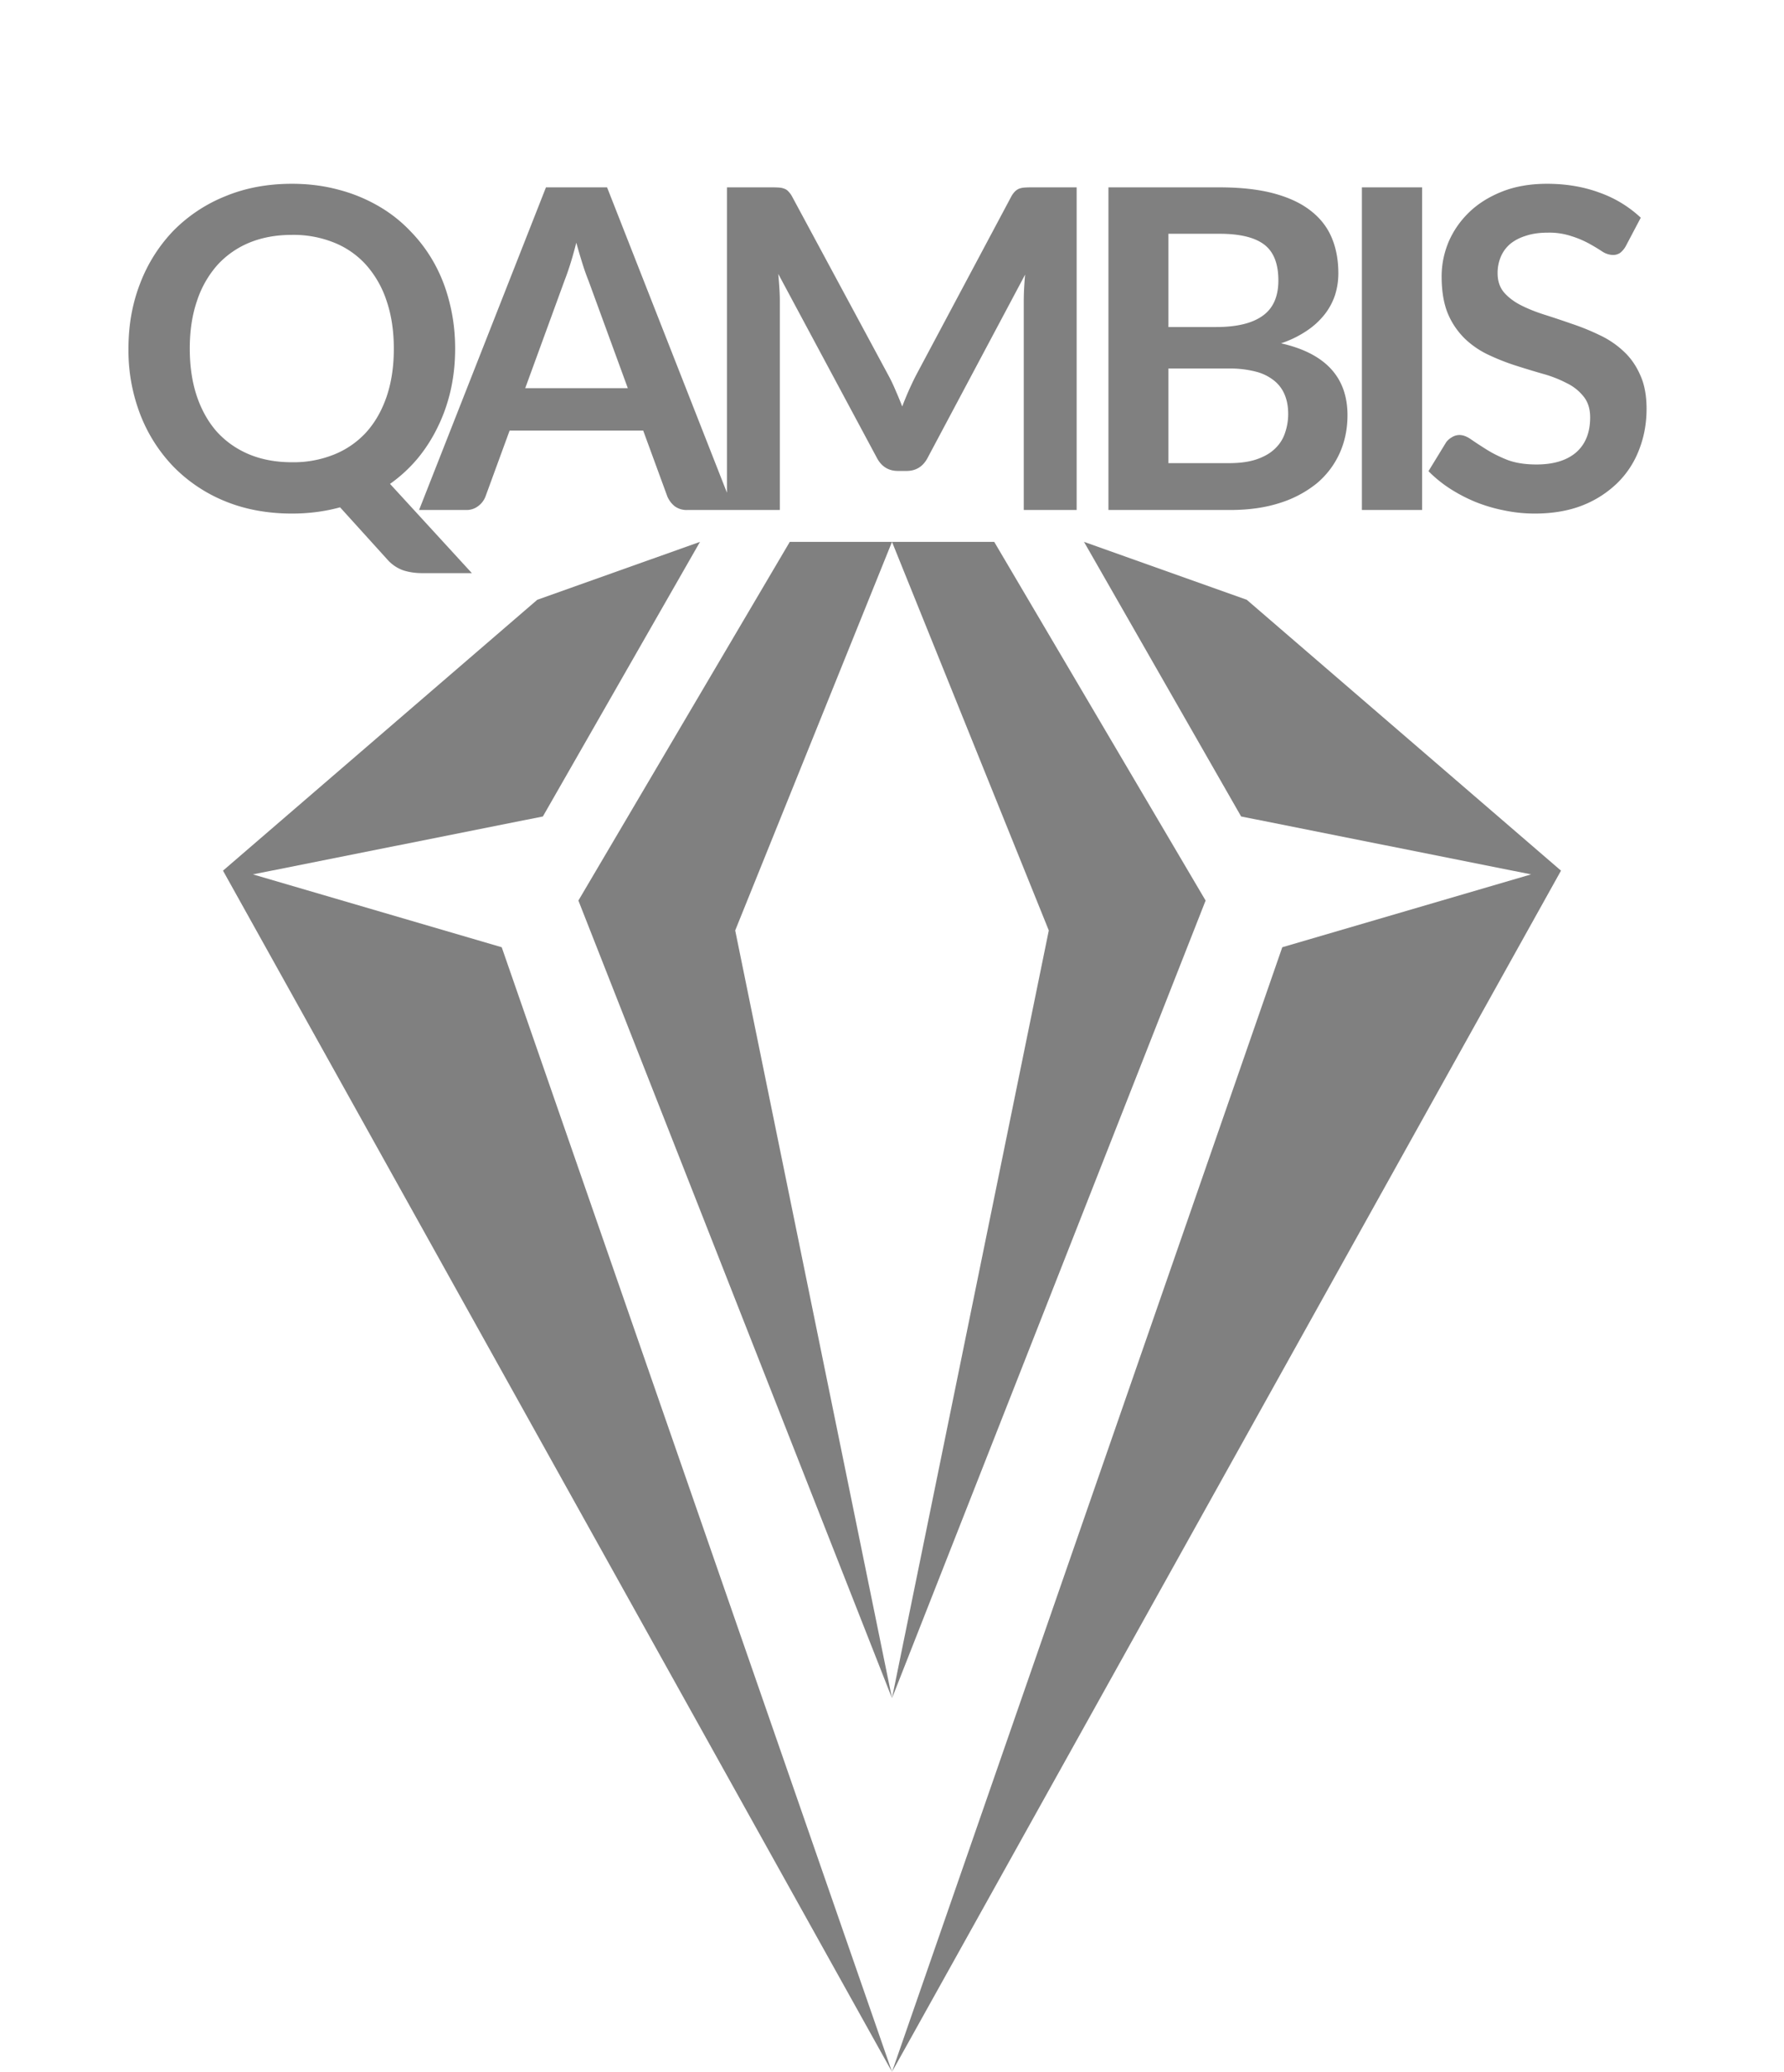
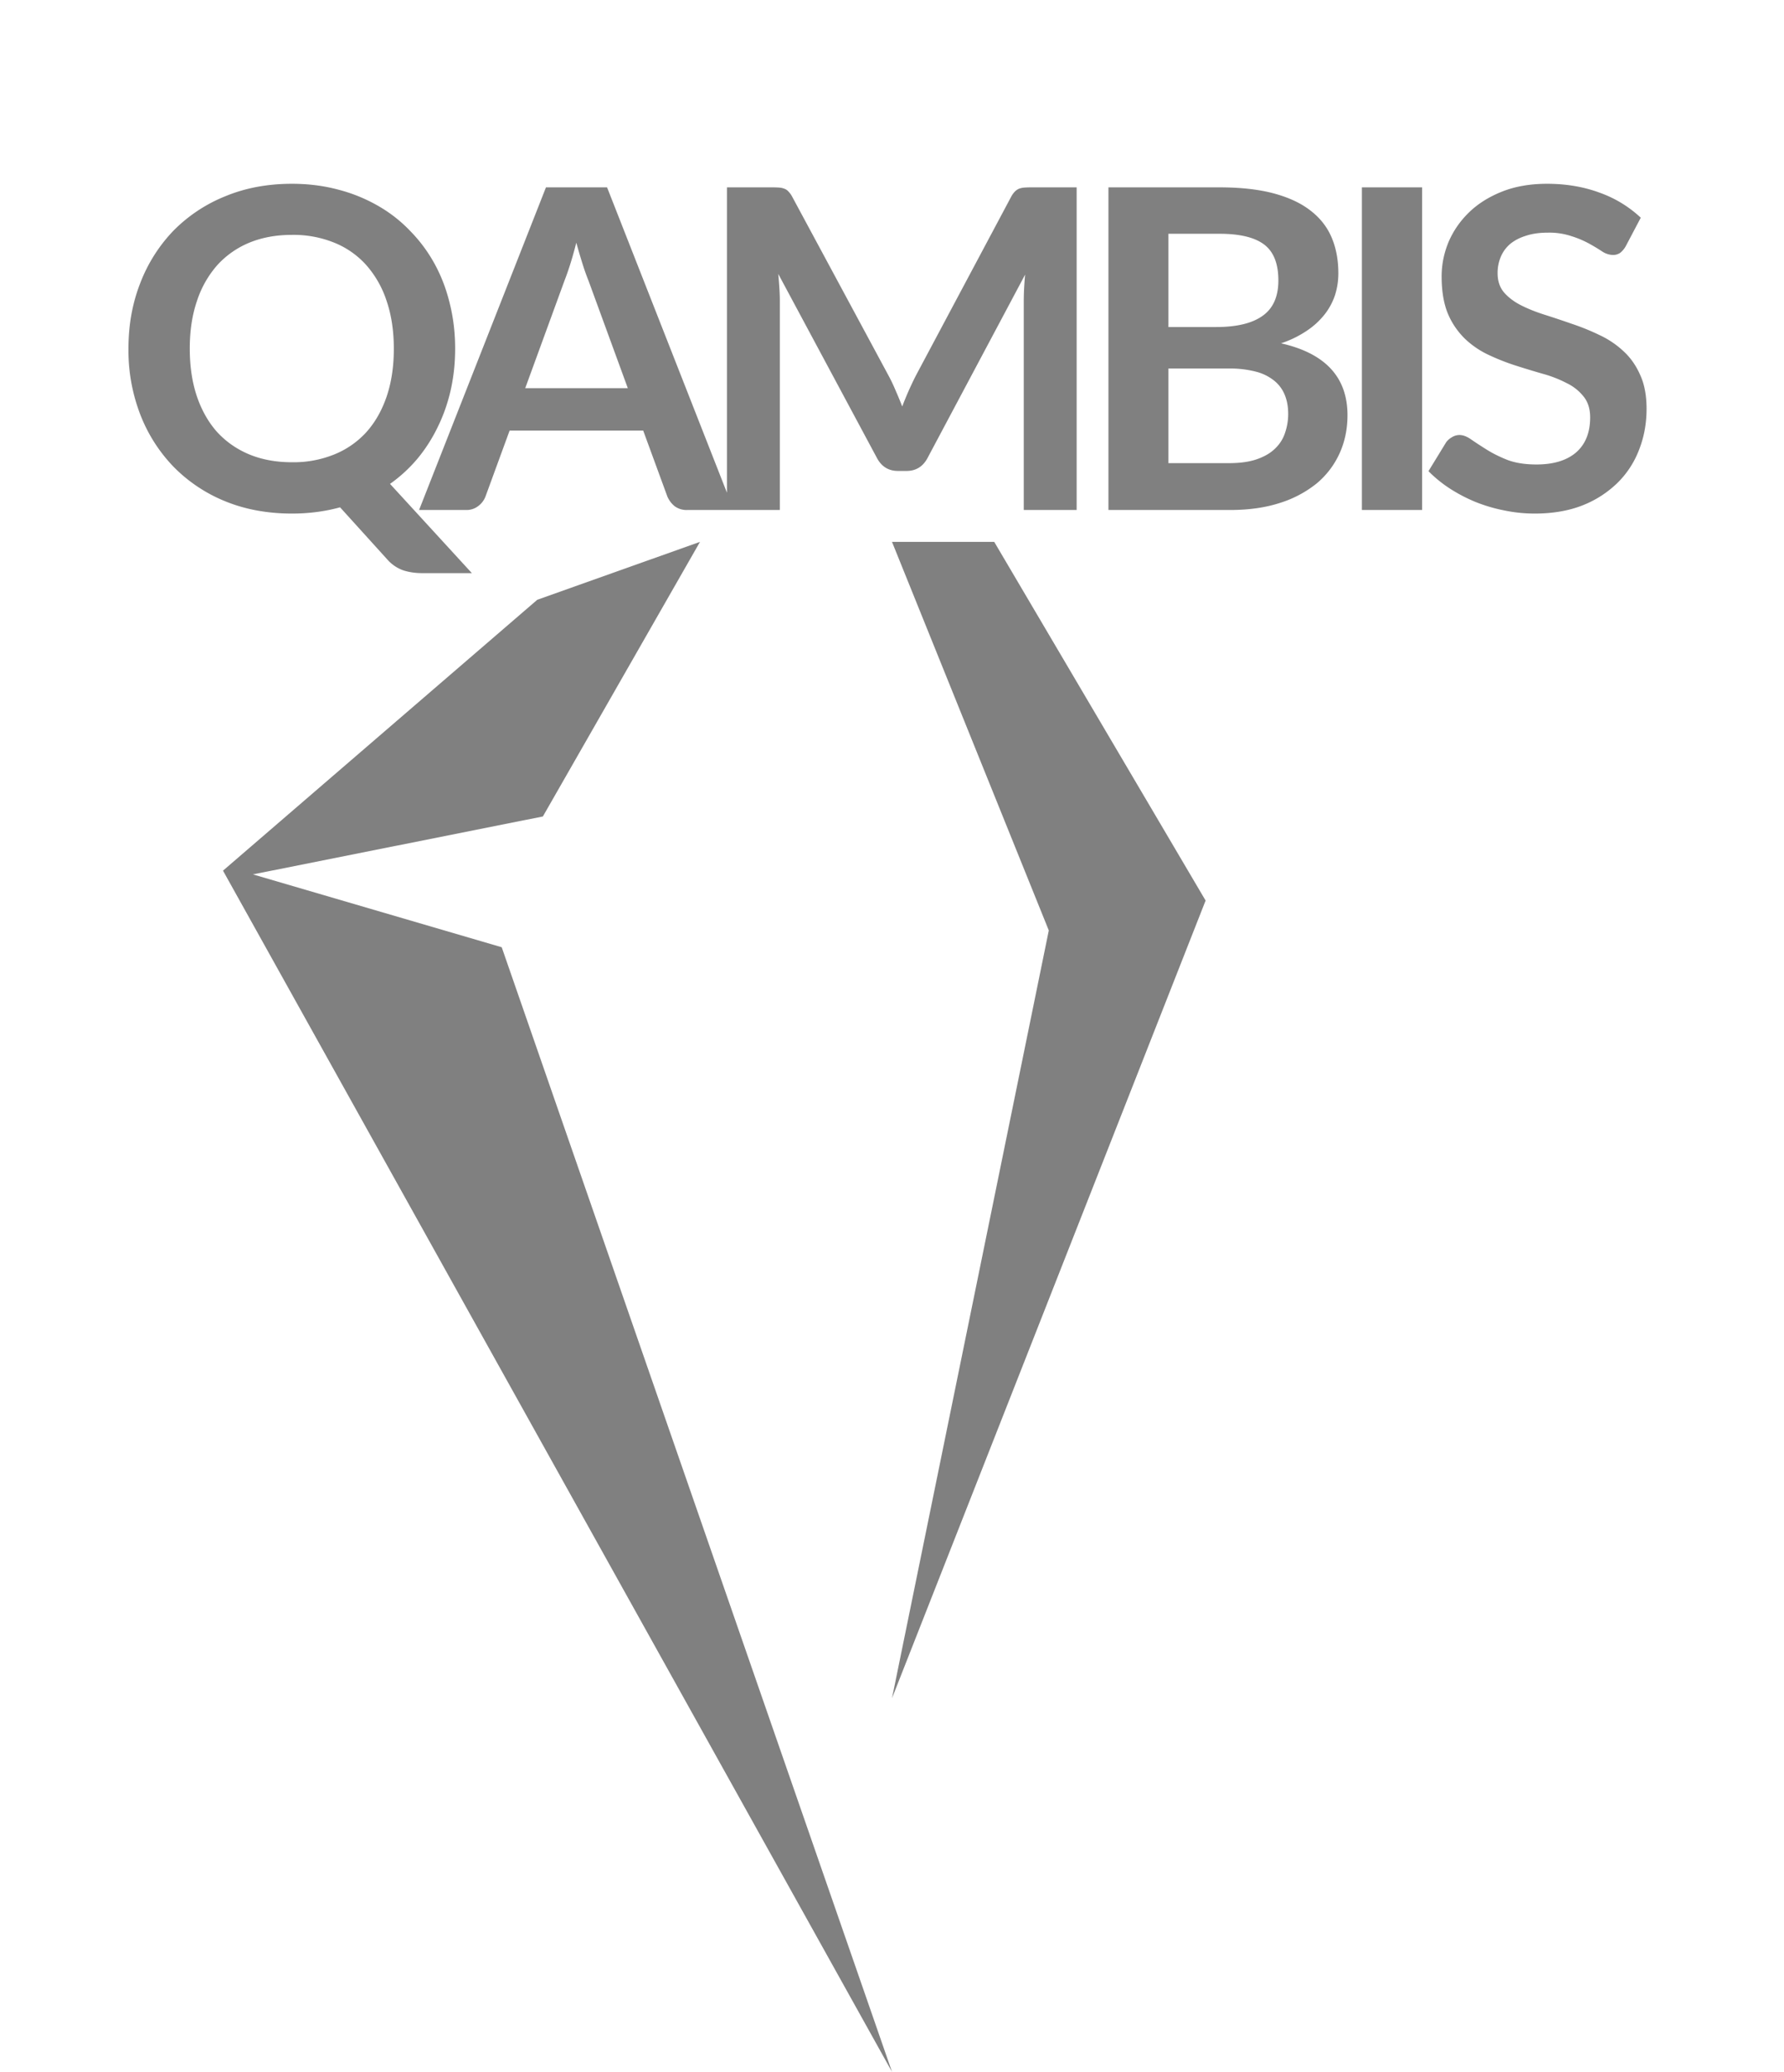
<svg xmlns="http://www.w3.org/2000/svg" width="56" height="65" fill="none">
  <path fill="gray" d="M5.957 10.939q0 .833.224 1.498.225.658.637 1.12.42.455 1.008.7.595.245 1.337.245a3.4 3.4 0 0 0 1.33-.245 2.76 2.76 0 0 0 1.008-.7q.413-.462.637-1.12.225-.665.224-1.498 0-.832-.224-1.491a3.2 3.2 0 0 0-.637-1.127 2.7 2.7 0 0 0-1.008-.707 3.4 3.4 0 0 0-1.33-.245q-.742 0-1.337.245a2.8 2.8 0 0 0-1.008.707 3.2 3.2 0 0 0-.637 1.127q-.225.659-.224 1.491m8.855 7.042h-1.554q-.336 0-.609-.091a1.2 1.2 0 0 1-.49-.336l-1.484-1.638a5.4 5.4 0 0 1-.735.147 6 6 0 0 1-.777.049q-1.148 0-2.093-.385a4.8 4.8 0 0 1-1.624-1.085 4.9 4.9 0 0 1-1.043-1.638 5.6 5.6 0 0 1-.371-2.065q0-1.113.371-2.058a4.9 4.9 0 0 1 1.043-1.645A4.8 4.8 0 0 1 7.07 6.158q.945-.392 2.093-.392.77 0 1.449.182a5 5 0 0 1 1.246.504q.567.322 1.015.791.455.462.77 1.036t.476 1.246q.168.673.168 1.414 0 .68-.14 1.302-.14.616-.406 1.155-.26.539-.637.994a4.6 4.6 0 0 1-.861.791zm4.895-5.803-1.232-3.367a7 7 0 0 1-.189-.532q-.097-.308-.196-.665-.09.357-.189.672a9 9 0 0 1-.189.539l-1.225 3.353zM23.032 16h-1.456a.63.63 0 0 1-.399-.119.8.8 0 0 1-.23-.308l-.757-2.065h-4.193l-.756 2.065a.67.67 0 0 1-.217.294.6.6 0 0 1-.399.133h-1.47l3.983-10.122h1.918zM33.796 5.878V16h-1.66V9.462q0-.392.043-.847l-3.06 5.747q-.216.413-.664.413h-.266q-.448 0-.665-.413L24.43 8.594q.021.231.035.455.015.225.014.413V16h-1.66V5.878h1.422q.126 0 .217.007.09.007.16.035a.3.3 0 0 1 .134.091.7.7 0 0 1 .119.168L27.9 11.8q.12.224.218.462.105.238.203.49a10 10 0 0 1 .427-.966l2.989-5.607a.7.7 0 0 1 .119-.168.4.4 0 0 1 .133-.091.6.6 0 0 1 .168-.035q.09-.007.217-.007zm4.785 8.652q.525 0 .882-.126t.567-.336q.218-.21.308-.49a1.8 1.8 0 0 0 .098-.595q0-.33-.105-.588a1.1 1.1 0 0 0-.329-.448 1.5 1.5 0 0 0-.58-.287 3.2 3.2 0 0 0-.848-.098h-1.897v2.968zm-1.904-7.196v2.926h1.498q.967 0 1.456-.35.498-.35.497-1.113 0-.79-.448-1.127-.447-.336-1.4-.336zm1.603-1.456q.994 0 1.701.189.708.19 1.155.539.455.35.665.847t.21 1.12q0 .357-.105.686a2 2 0 0 1-.329.609 2.4 2.4 0 0 1-.56.511 3.3 3.3 0 0 1-.805.392q2.085.47 2.086 2.254 0 .645-.245 1.19a2.66 2.66 0 0 1-.714.945 3.5 3.5 0 0 1-1.155.616q-.686.224-1.568.224h-3.822V5.878zM44.64 16h-1.89V5.878h1.89zm6.395-8.281a.7.7 0 0 1-.182.217.4.4 0 0 1-.23.063.64.64 0 0 1-.323-.105 6 6 0 0 0-.406-.245 3 3 0 0 0-.56-.238 2.2 2.2 0 0 0-.749-.112q-.392 0-.686.098-.293.09-.497.259-.195.168-.294.406a1.3 1.3 0 0 0-.098.511q0 .357.196.595.204.238.532.406.33.168.75.301t.86.287q.441.147.861.35.42.196.75.504.329.3.524.742.204.441.203 1.071 0 .686-.238 1.288a2.9 2.9 0 0 1-.686 1.043 3.3 3.3 0 0 1-1.099.7q-.65.252-1.49.252-.484 0-.953-.098a5 5 0 0 1-.903-.266 5 5 0 0 1-.805-.42 4 4 0 0 1-.672-.546l.553-.903a.55.55 0 0 1 .182-.161.44.44 0 0 1 .238-.07q.175 0 .378.147.204.14.483.315.28.175.651.322.378.14.903.14.805 0 1.246-.378.441-.385.441-1.099 0-.399-.203-.651a1.5 1.5 0 0 0-.525-.42 3.8 3.8 0 0 0-.749-.294q-.42-.12-.854-.259a7 7 0 0 1-.854-.336q-.42-.196-.749-.511a2.4 2.4 0 0 1-.532-.784q-.196-.476-.196-1.169 0-.553.217-1.078.225-.525.644-.931t1.036-.651 1.414-.245q.897 0 1.652.28a3.7 3.7 0 0 1 1.288.784zM16.865 18.817 7 27.315 28 65 15.749 29.718l-7.81-2.286 9.102-1.817L21.973 17z" />
-   <path fill="gray" d="m24.791 17-6.635 11.253L28 53.278l-4.922-24.087L28 17zM39.136 18.817 49 27.315 28 65l12.251-35.282 7.81-2.286-9.102-1.817L34.027 17z" />
  <path fill="gray" d="m31.209 17 6.635 11.253L28 53.278l4.922-24.087L28 17z" />
</svg>